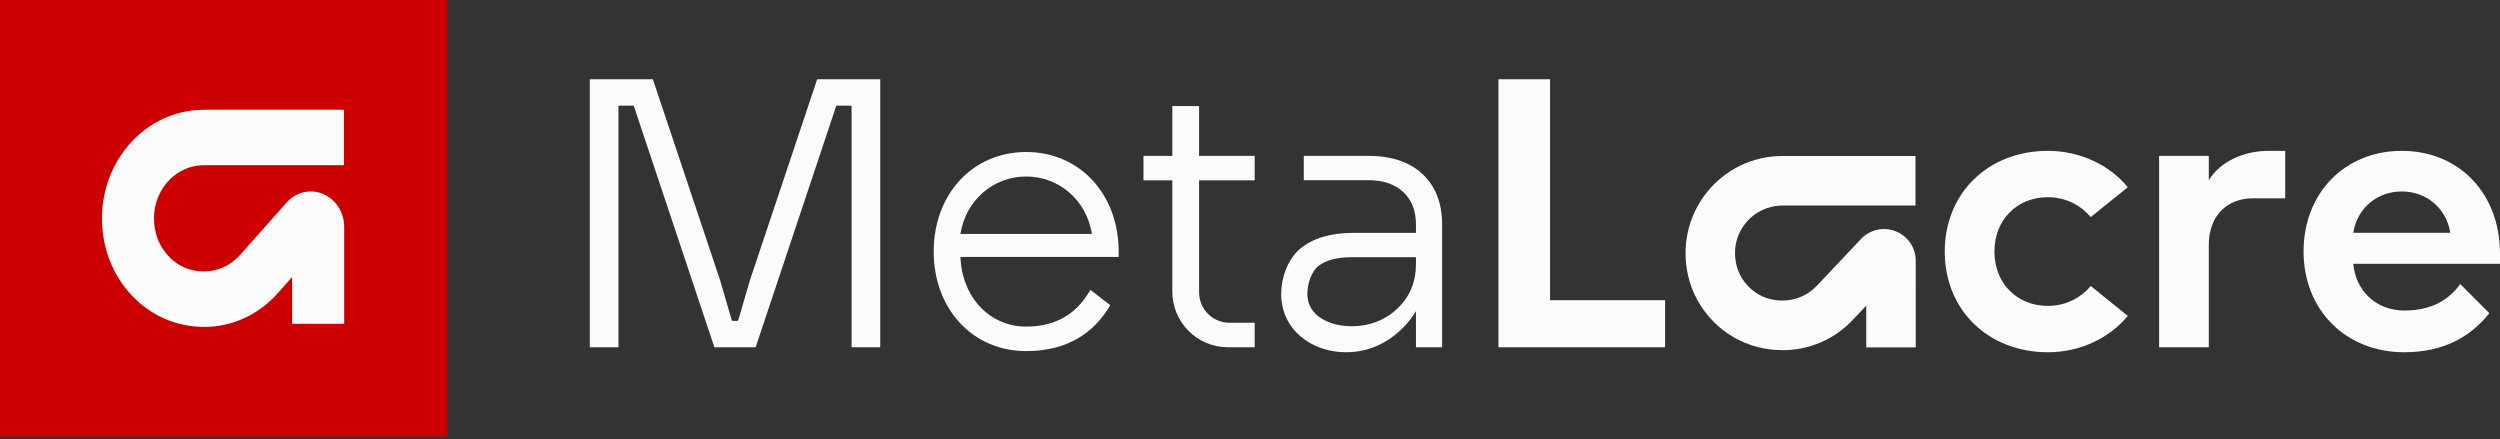
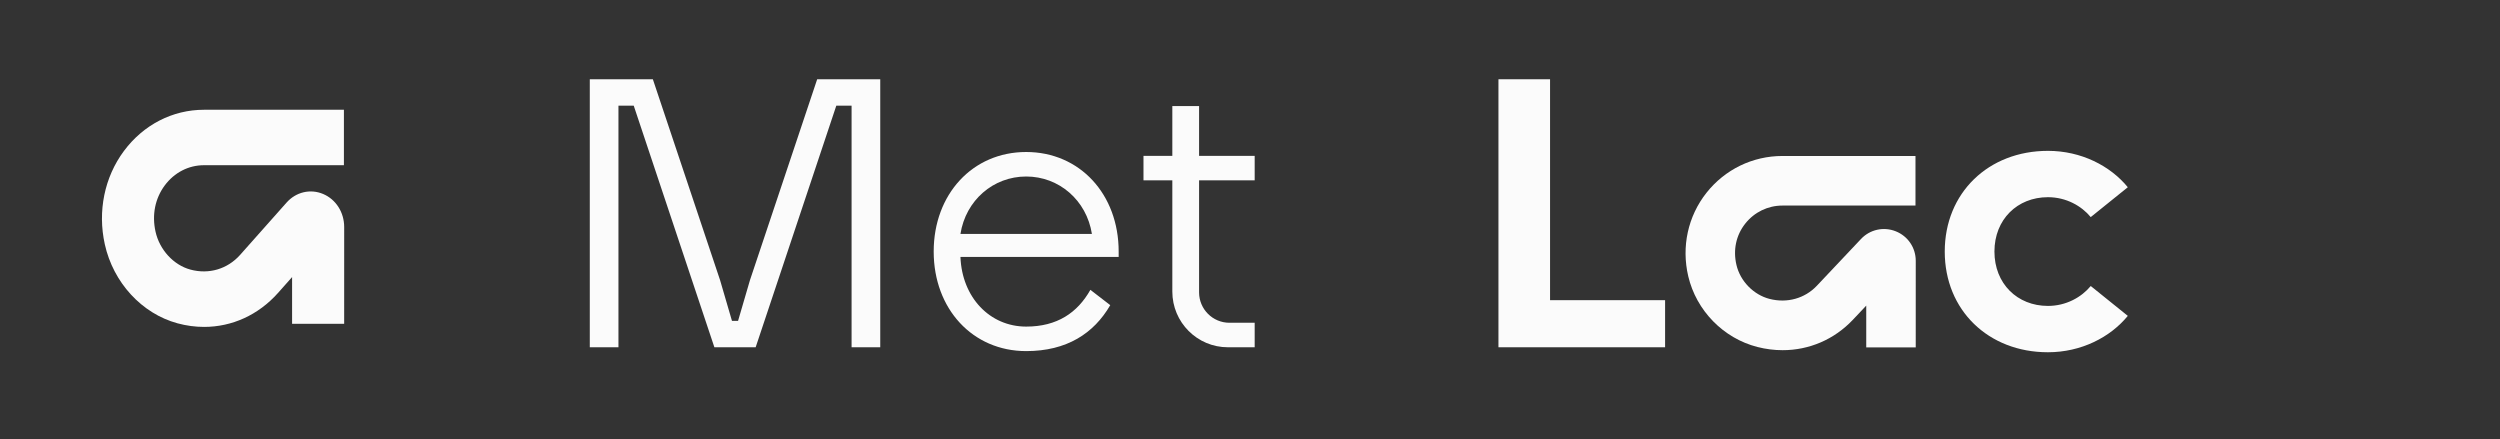
<svg xmlns="http://www.w3.org/2000/svg" width="831" height="146" viewBox="0 0 831 146" fill="none">
  <rect x="0" y="0" width="831" height="146" fill="#333333" stroke="none" />
-   <path d="M0 145.1H148.702V0H0V145.1Z" fill="#CD0001" />
  <path d="M67.839 108.664C64.923 108.664 61.96 108.272 59.008 107.471C47.139 104.249 37.652 93.942 34.837 81.207C32.401 70.196 34.721 58.887 41.2 50.178C47.676 41.475 57.364 36.486 67.783 36.486H114.316V54.915H67.783C62.686 54.915 57.943 57.359 54.772 61.622C51.553 65.952 50.458 71.409 51.692 76.985C53.024 83.02 57.681 88.091 63.286 89.61C69.42 91.274 75.606 89.449 79.821 84.716L95.252 67.341C98.391 63.808 103.161 62.684 107.412 64.48C111.663 66.278 114.407 70.585 114.407 75.454L114.401 107.632L97.089 107.626L97.092 92.102L92.396 97.388C85.858 104.727 77.08 108.664 67.839 108.664Z" fill="#FBFBFB" />
  <path d="M239.364 93.16L243.305 106.651H245.335L249.276 93.16L271.631 26.345H292.595V115.432H283.066V35.128H277.986L251.181 115.432H237.459L210.654 35.128H205.574V115.432H196.046V26.345H217.009L239.364 93.16Z" fill="#FBFBFB" />
  <path d="M362.952 77.762C361.17 66.561 352.026 58.67 341.1 58.67C330.177 58.67 321.027 66.561 319.252 77.762H362.952ZM369.049 101.432C363.584 110.851 354.569 116.706 341.1 116.706C323.315 116.706 310.359 102.705 310.359 83.614C310.359 64.526 323.315 50.525 341.1 50.525C358.888 50.525 371.844 64.526 371.844 83.614V85.396H319.252C319.758 98.887 329.035 108.56 341.1 108.56C351.39 108.56 358.126 103.977 362.445 96.343L369.049 101.432Z" fill="#FBFBFB" />
  <path d="M389.682 51.8V35.255H398.574V51.8H417.054V59.944H398.574V97.174C398.574 102.759 403.091 107.287 408.669 107.287H417.054V115.432H408.162C397.954 115.432 389.682 107.143 389.682 96.918V59.944H380.094V51.8H389.682Z" fill="#FBFBFB" />
  <path d="M515.238 99.778H553.476V115.432H498.086V26.345H515.238V99.778Z" fill="#FBFBFB" />
  <path d="M646.434 83.615C646.434 64.144 660.913 50.145 680.731 50.145C691.789 50.145 701.44 55.107 707.282 62.236L694.962 72.163C691.912 68.471 686.832 65.546 680.731 65.546C670.574 65.546 662.95 72.925 662.95 83.616C662.95 94.308 670.574 101.687 680.731 101.687C686.832 101.687 691.912 98.762 694.962 95.07L707.282 104.997C701.44 112.123 691.789 117.088 680.731 117.088C660.913 117.088 646.434 103.087 646.434 83.615Z" fill="#FBFBFB" />
-   <path d="M748.812 65.926C740.427 65.926 734.204 71.525 734.204 81.451V115.433H717.688V51.8H734.204V59.945C737.89 53.709 745.891 50.145 754.022 50.145H759.609V65.926H748.812Z" fill="#FBFBFB" />
-   <path d="M814.487 77.379C813.086 68.852 806.224 63.636 798.348 63.636C790.479 63.636 783.617 68.852 782.219 77.379H814.483H814.487ZM827.443 104.104C821.22 111.995 812.195 117.087 799.116 117.087C779.805 117.087 765.703 103.087 765.703 83.615C765.703 64.144 779.421 50.145 798.348 50.145C817.282 50.145 831 64.144 831 84.38V87.687H782.219C783.11 96.978 790.095 103.215 799.116 103.215C808.26 103.215 813.848 99.778 817.792 94.434L827.443 104.104Z" fill="#FBFBFB" />
  <path d="M592.541 116.401C589.771 116.401 586.954 116.05 584.149 115.332C572.868 112.452 563.853 103.234 561.177 91.844C558.864 81.996 561.07 71.882 567.224 64.093C573.381 56.309 582.588 51.847 592.488 51.847H636.707V68.329H592.488C587.643 68.329 583.136 70.515 580.123 74.328C577.064 78.2 576.025 83.08 577.196 88.067C578.461 93.465 582.887 98.001 588.213 99.359C594.043 100.847 599.923 99.215 603.927 94.981L618.592 79.442C621.573 76.282 626.109 75.276 630.147 76.884C634.189 78.49 636.795 82.343 636.795 86.698L636.789 115.476L620.339 115.471V101.587L615.878 106.315C609.665 112.879 601.323 116.401 592.541 116.401Z" fill="#FBFBFB" />
-   <path d="M470.662 87.811C470.662 93.599 468.688 98.474 464.788 102.293C460.897 106.111 455.663 108.435 449.238 108.435C444.476 108.435 440.809 107.096 438.347 105.231C435.835 103.326 434.567 100.78 434.567 97.65C434.567 94.519 435.838 90.226 438.347 88.321C440.809 86.448 444.476 85.503 449.238 85.503H470.662V87.811ZM472.906 57.916C468.616 53.857 462.509 51.8 454.759 51.8H433.377V59.893H454.759C459.704 59.893 463.63 61.206 466.425 63.8C469.239 66.393 470.662 70.028 470.662 74.599V77.401H449.852C442.253 77.401 436.285 79.203 432.105 82.741C427.966 86.272 425.863 92.446 425.863 97.65C425.863 109.684 436.059 117.087 447.4 117.087C463.312 117.087 470.662 103.406 470.662 103.406V115.432H479.362V74.599C479.362 67.578 477.19 61.966 472.906 57.916Z" fill="#FBFBFB" />
</svg>